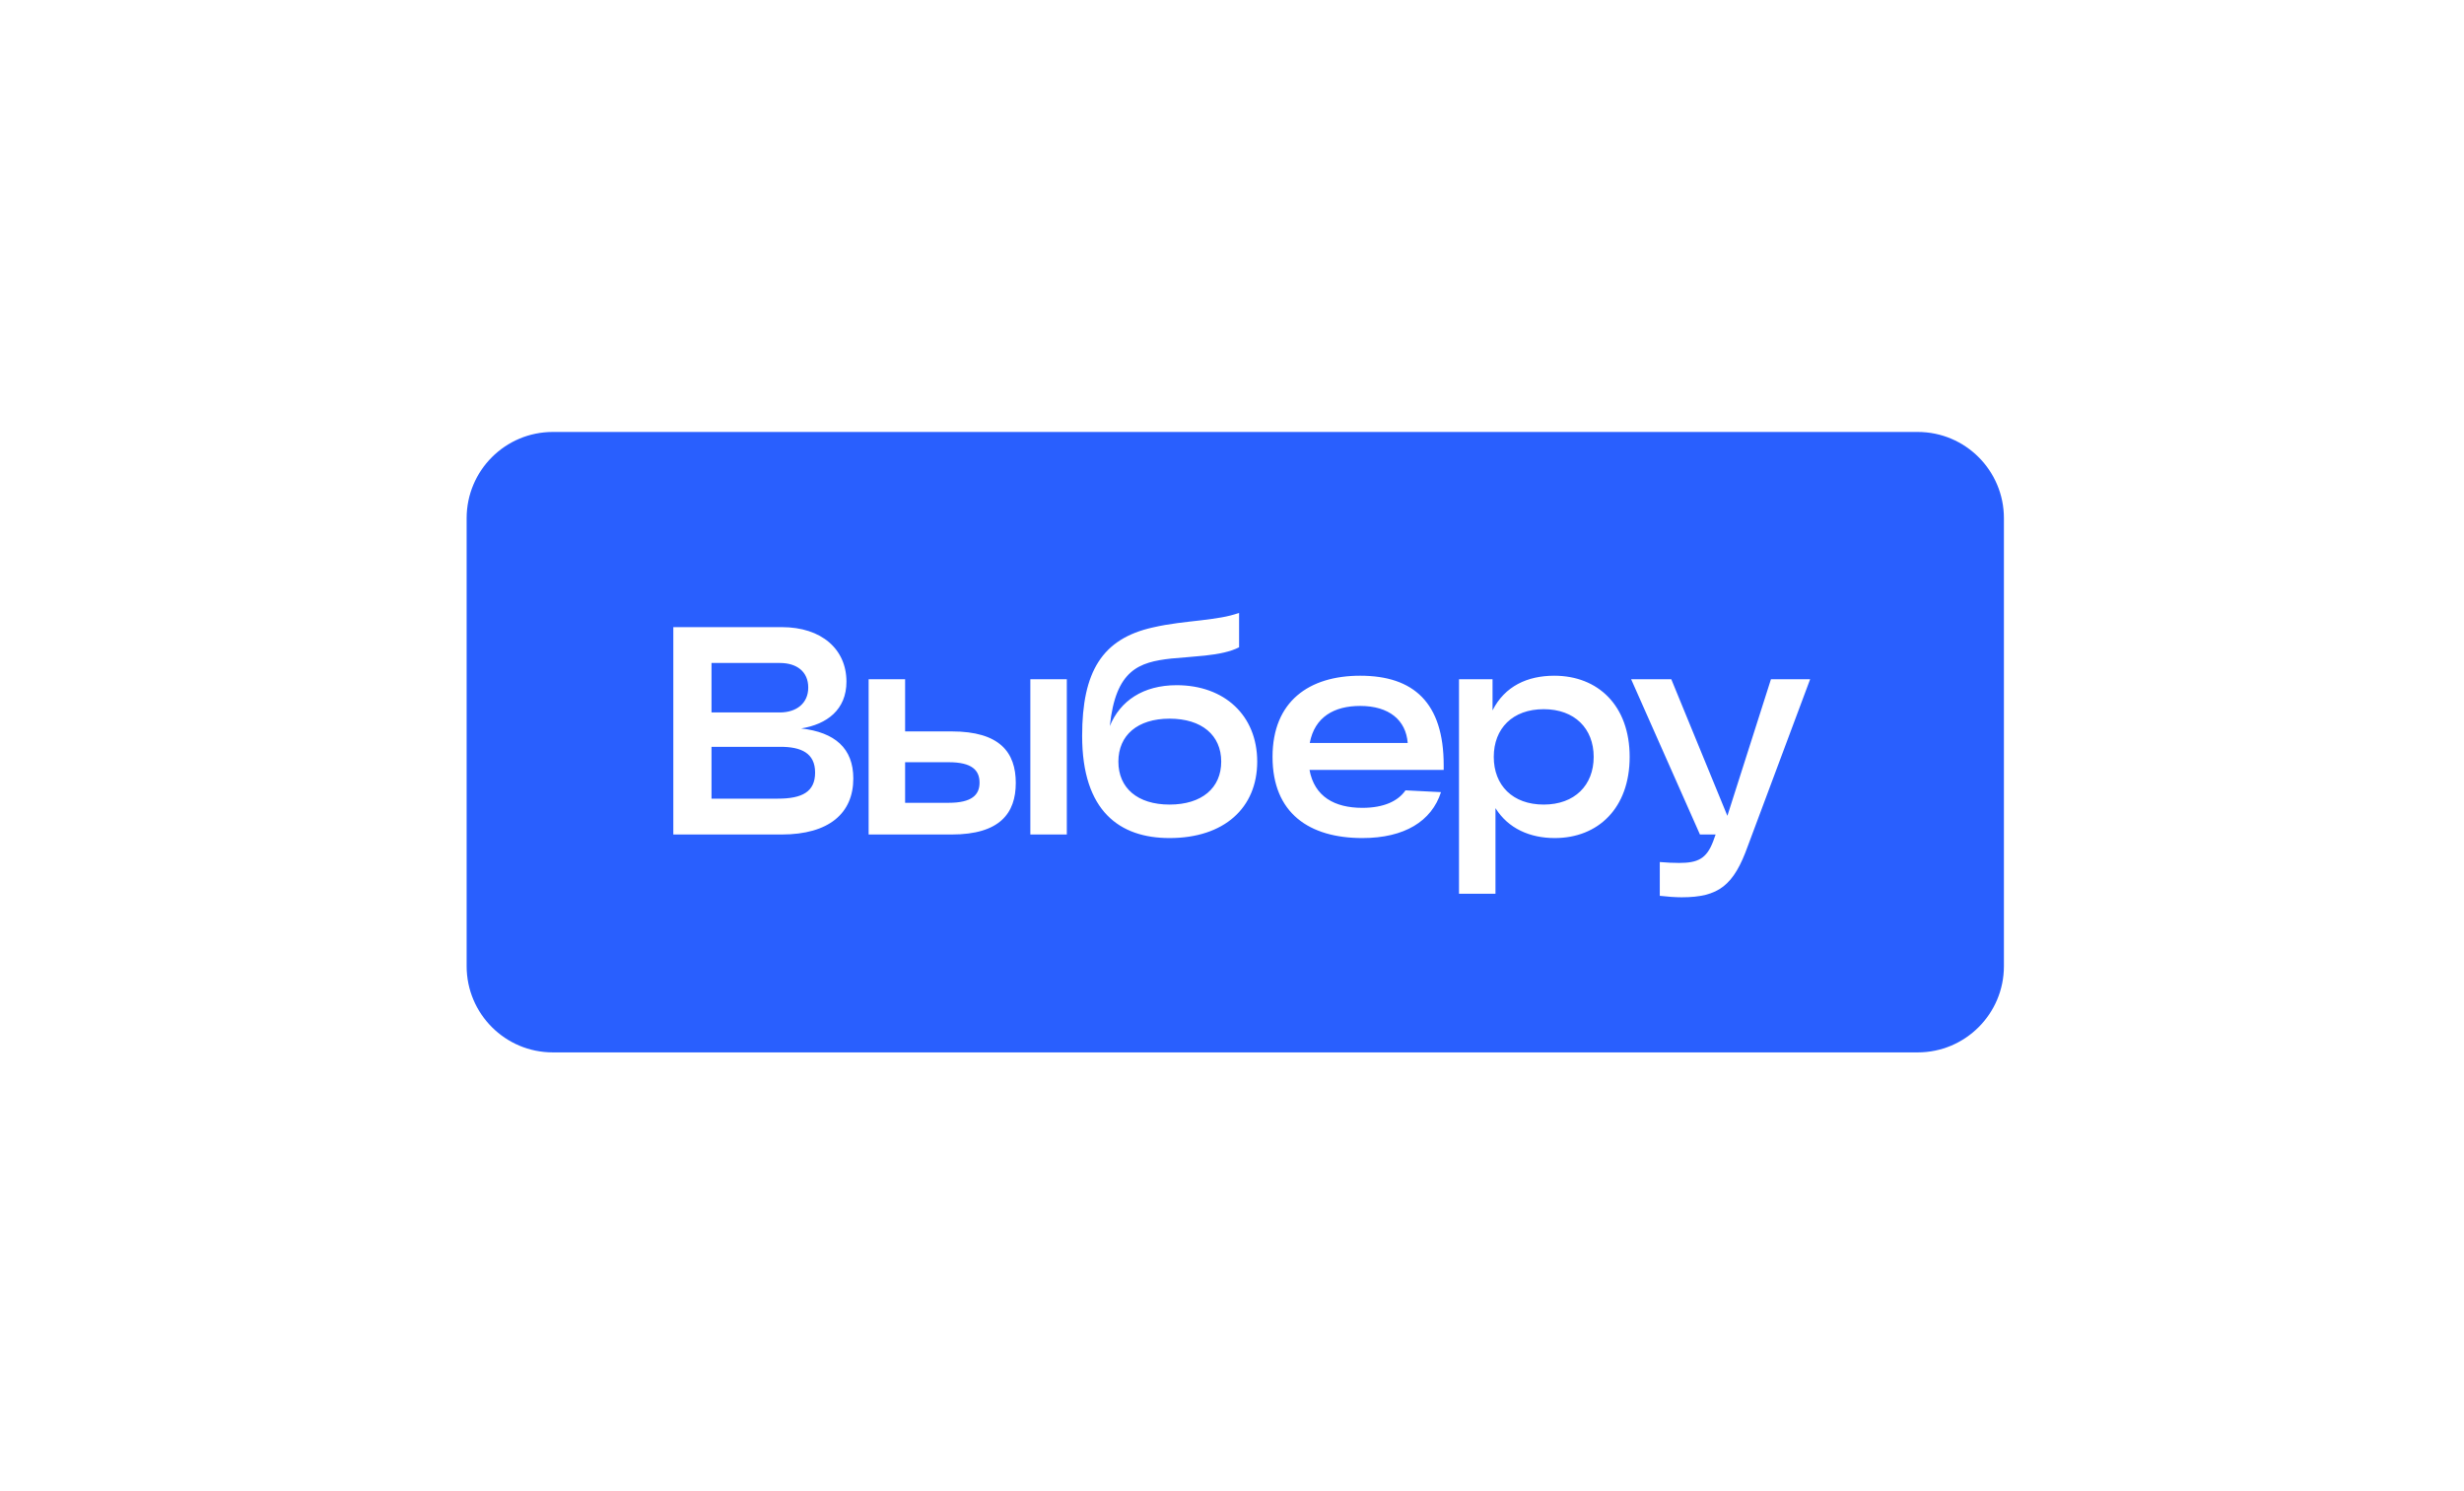
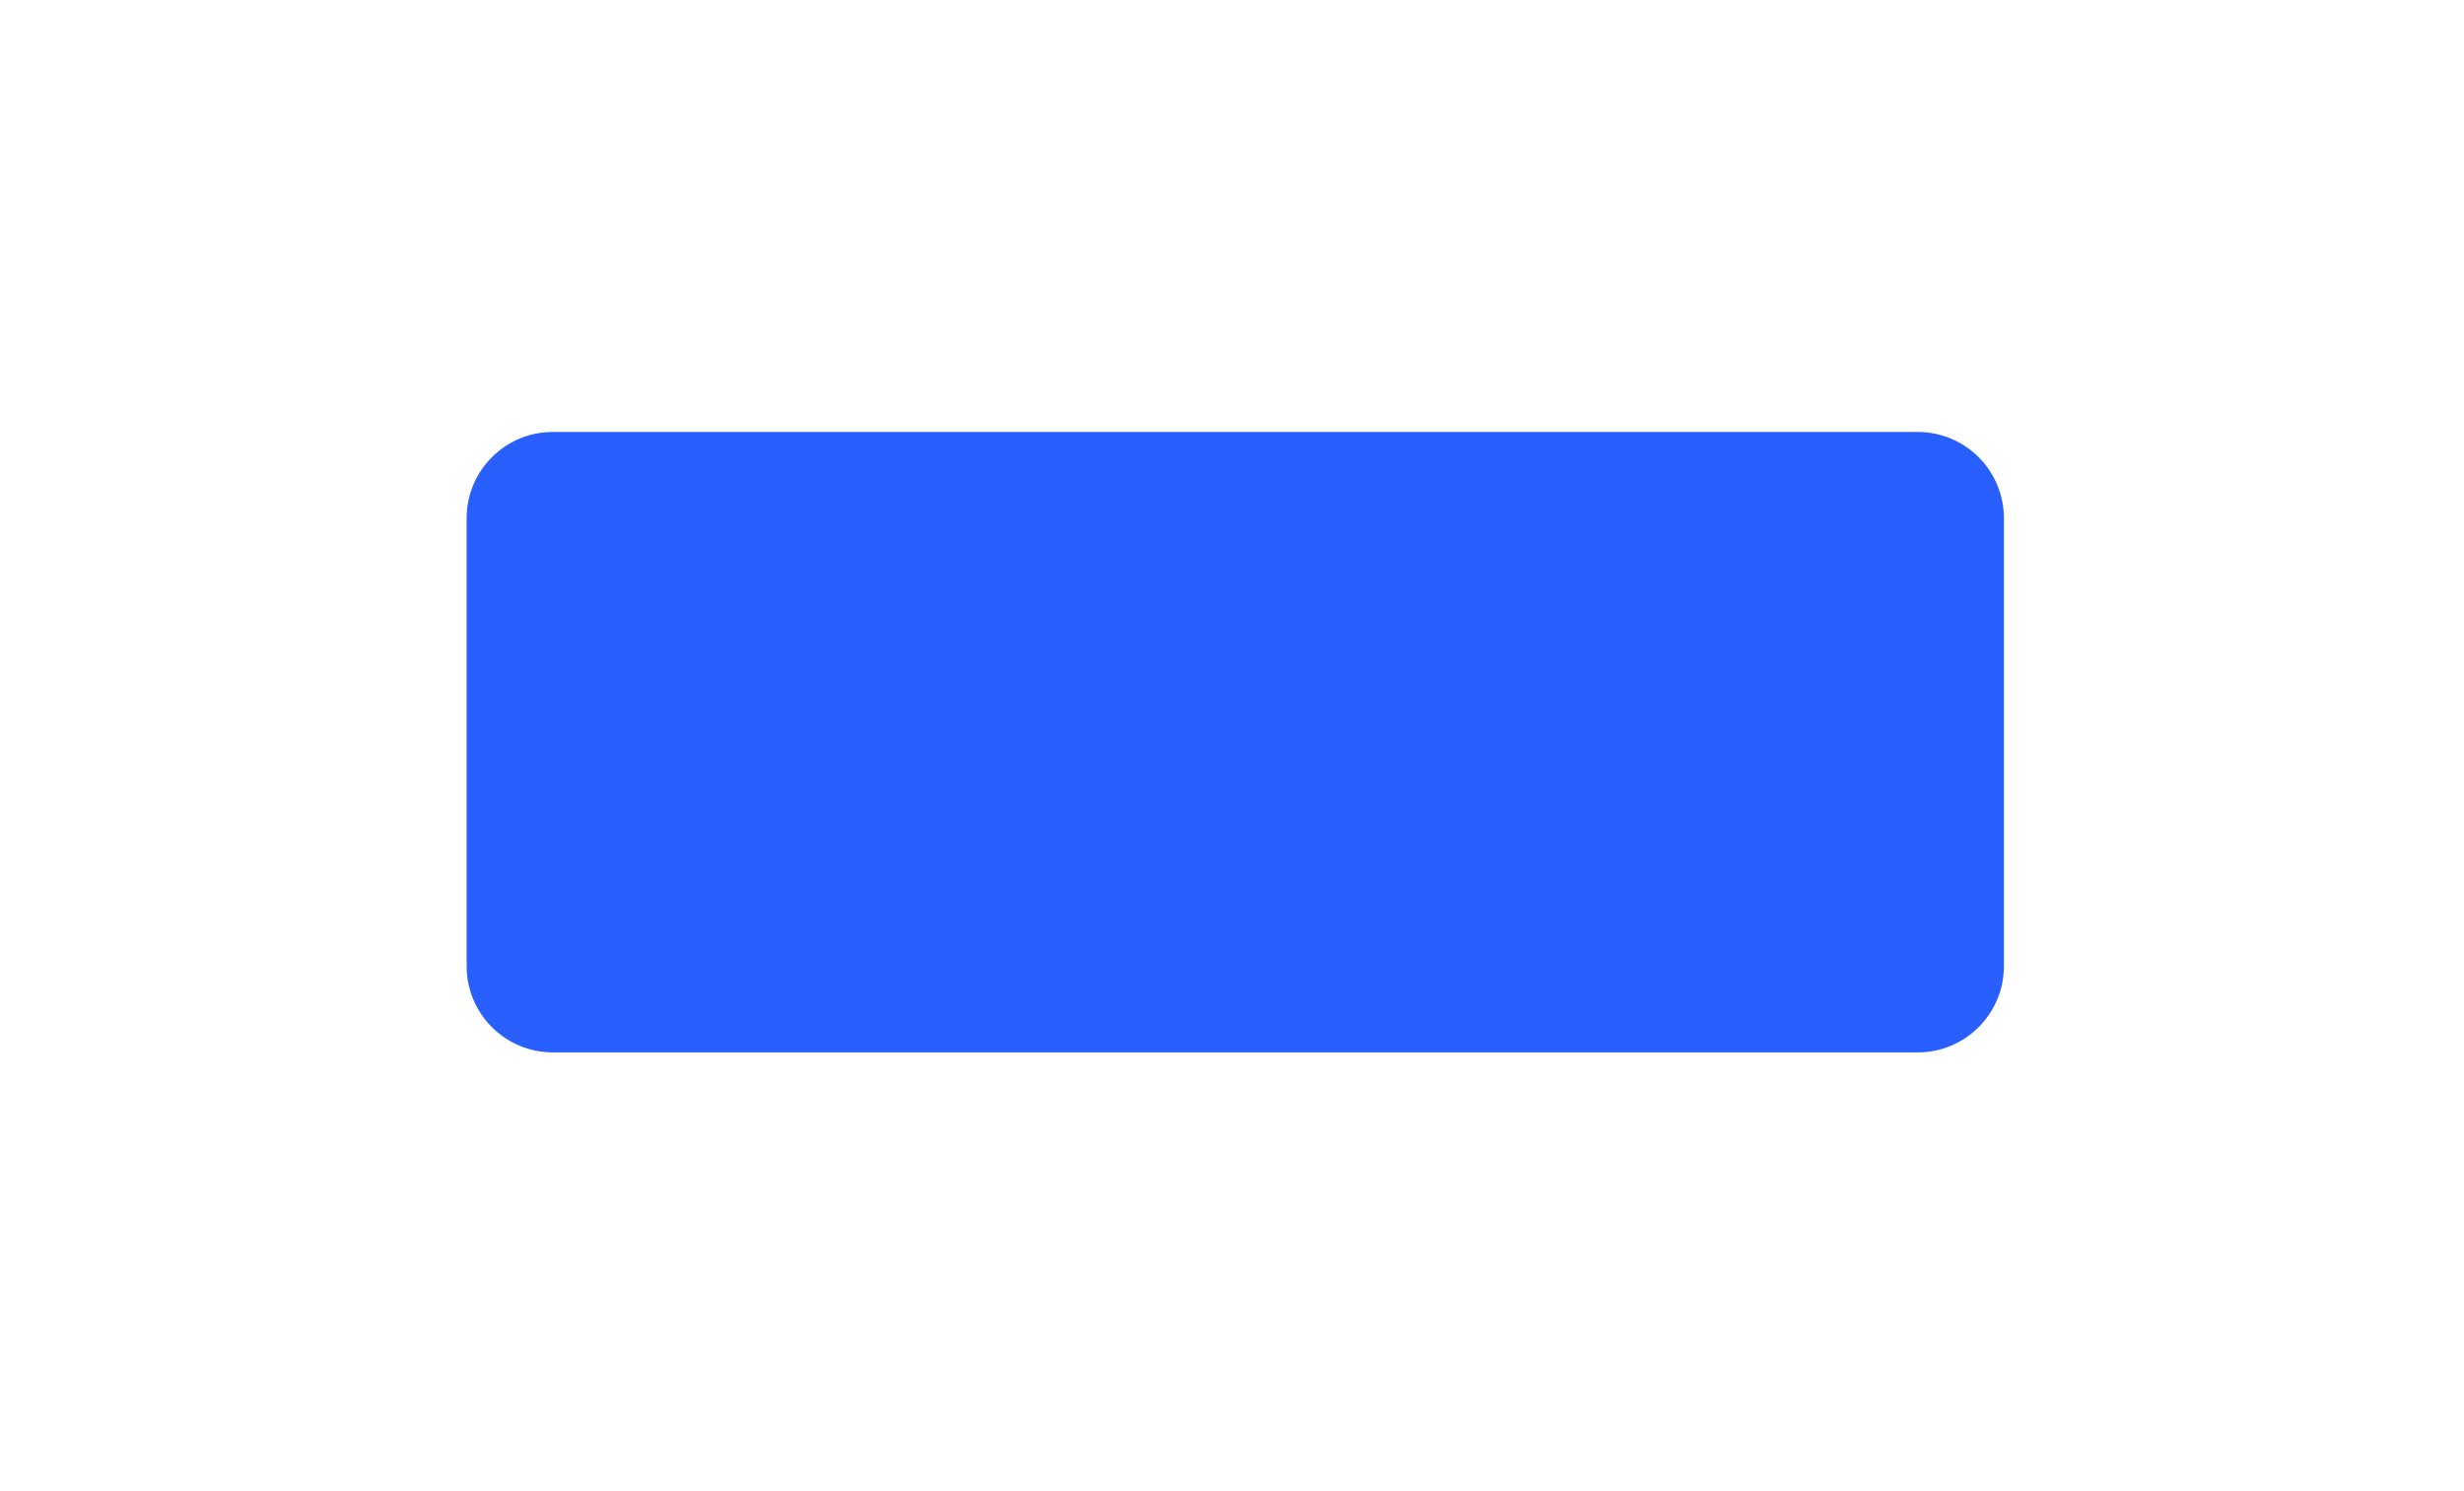
<svg xmlns="http://www.w3.org/2000/svg" width="380" height="230" viewBox="0 0 380 230" fill="none">
  <rect x="0" y="0" width="380" height="230" fill="#333333" stroke="none" />
  <g clip-path="url(#clip0_256_2)">
    <rect width="380" height="230" fill="white" />
    <g clip-path="url(#clip1_256_2)">
      <mask id="mask0_256_2" style="mask-type:luminance" maskUnits="userSpaceOnUse" x="-20" y="-13" width="421" height="255">
        <path d="M401 -13H-20V242H401V-13Z" fill="white" />
      </mask>
      <g mask="url(#mask0_256_2)">
-         <path d="M401 -13H-20V242H401V-13Z" fill="white" />
+         <path d="M401 -13H-20V242V-13Z" fill="white" />
        <path d="M295.751 66.626H85.26C77.917 66.626 71.965 72.582 71.965 79.93V149.02C71.965 156.368 77.917 162.324 85.26 162.324H295.751C303.093 162.324 309.045 156.368 309.045 149.02V79.93C309.045 72.582 303.093 66.626 295.751 66.626Z" fill="#295FFE" />
-         <path fill-rule="evenodd" clip-rule="evenodd" d="M125.707 119.166C125.707 116.15 123.554 115.191 120.346 115.191H109.729V123.186H119.967C123.704 123.186 125.707 122.135 125.707 119.166ZM109.729 109.89H120.27C122.838 109.89 124.649 108.473 124.649 106.052C124.649 103.584 122.873 102.26 120.27 102.26H109.729V109.89ZM131.598 120.08C131.598 125.425 127.86 128.716 120.532 128.716H103.84V96.731H120.571C126.727 96.731 130.54 100.158 130.54 105.139C130.54 109.479 127.52 111.718 123.554 112.358C128.765 112.952 131.598 115.419 131.598 120.08ZM158.9 128.716H164.526V104.772H158.9V128.716ZM151.066 120.719C151.066 118.801 149.895 117.567 146.307 117.567H139.587V123.826H146.307C149.895 123.826 151.066 122.593 151.066 120.719ZM156.655 120.764C156.655 125.425 154.2 128.716 146.761 128.716H136.567H133.961V104.772H139.587V112.814H146.761C154.2 112.814 156.655 116.058 156.655 120.764ZM188.338 117.474C188.338 113.409 185.353 110.849 180.369 110.849C175.424 110.849 172.477 113.409 172.477 117.474C172.477 121.54 175.424 124.099 180.369 124.099C185.353 124.099 188.338 121.54 188.338 117.474ZM193.888 117.474C193.888 124.603 188.792 129.264 180.369 129.264C172.704 129.264 166.889 125.15 166.889 113.5C166.889 103.584 169.987 98.515 177.803 96.777C180.369 96.183 182.862 95.954 185.205 95.68C187.696 95.361 189.244 95.178 191.093 94.538V99.839C189.773 100.523 187.959 100.89 185.846 101.117C183.995 101.301 182.712 101.392 180.634 101.574C175.649 102.122 172.063 103.311 171.157 111.993C172.742 108.109 176.293 105.687 181.464 105.687C188.829 105.687 193.888 110.346 193.888 117.474ZM201.992 114.597H217.097C216.832 111.078 214.226 108.885 209.769 108.885C205.766 108.885 202.746 110.576 201.992 114.597ZM222.647 118.754H201.953C202.708 122.867 205.805 124.603 210.11 124.603C213.433 124.603 215.622 123.553 216.756 121.906L222.231 122.181C220.796 126.659 216.605 129.264 210.11 129.264C201.915 129.264 196.252 125.425 196.252 116.744C196.252 108.155 201.915 104.225 209.769 104.225C218.001 104.225 222.647 108.381 222.647 118.024V118.754ZM245.778 116.744C245.778 112.358 242.833 109.387 238.073 109.387C233.277 109.387 230.371 112.358 230.371 116.744C230.371 121.129 233.277 124.099 238.073 124.099C242.833 124.099 245.778 121.129 245.778 116.744ZM251.327 116.744C251.327 124.649 246.457 129.264 239.773 129.264C235.96 129.264 232.598 127.8 230.634 124.649V137.853H225.01V104.772H230.182V109.571C232.071 105.823 235.581 104.225 239.699 104.225C246.457 104.225 251.327 108.839 251.327 116.744ZM279.16 104.772L269.568 130.451C267.377 136.574 265.075 138.4 259.335 138.4C258.43 138.4 257.107 138.309 255.974 138.173V132.963C256.994 133.055 258.127 133.101 258.958 133.101C261.827 133.101 263.186 132.461 264.206 129.765L264.584 128.716H262.168L251.557 104.772H257.749L266.398 125.837L273.117 104.772H279.16Z" fill="white" />
      </g>
    </g>
  </g>
  <defs>
    <clipPath id="clip0_256_2">
      <rect width="380" height="230" fill="white" />
    </clipPath>
    <clipPath id="clip1_256_2">
      <rect width="421" height="255" fill="white" transform="translate(-20 -13)" />
    </clipPath>
  </defs>
</svg>